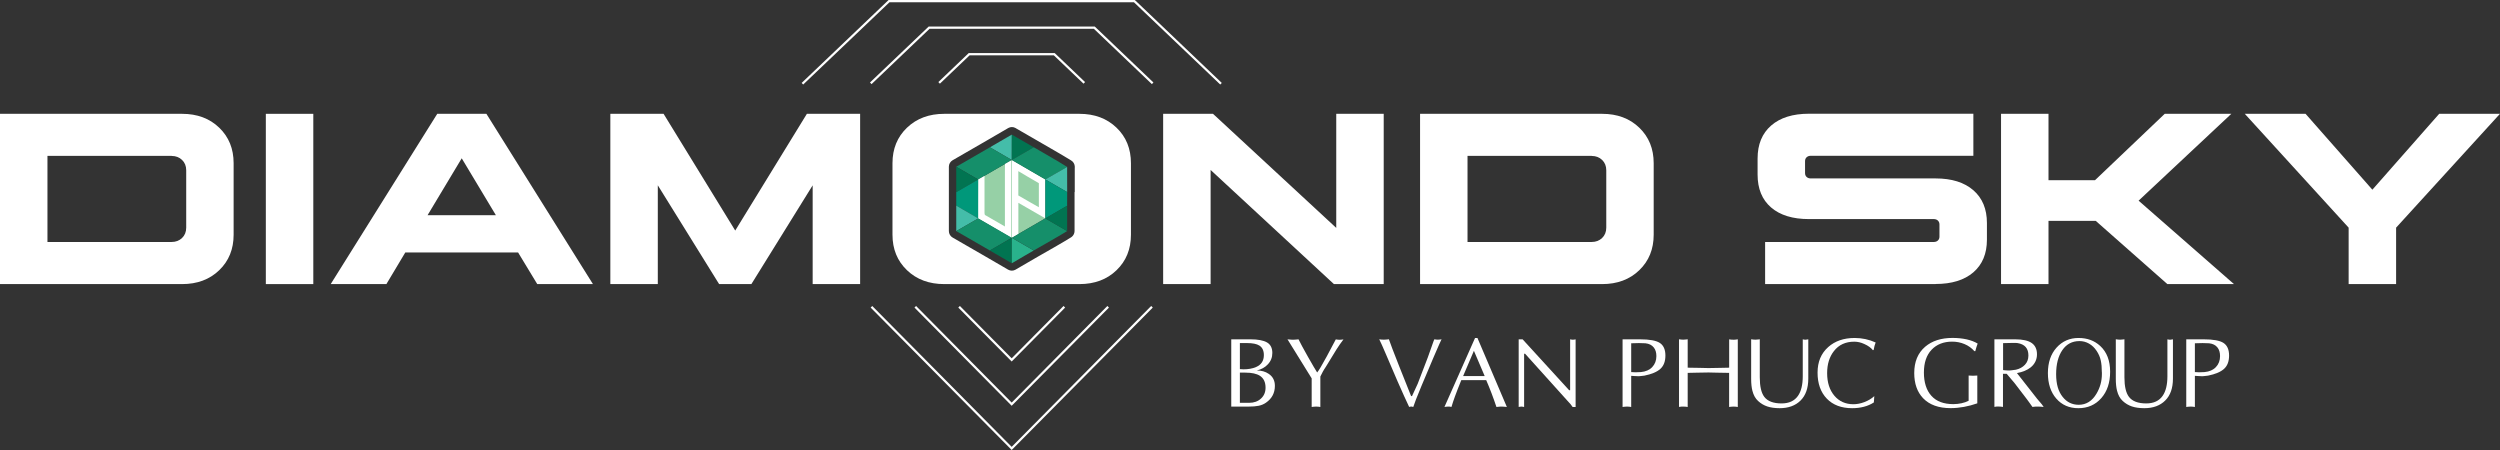
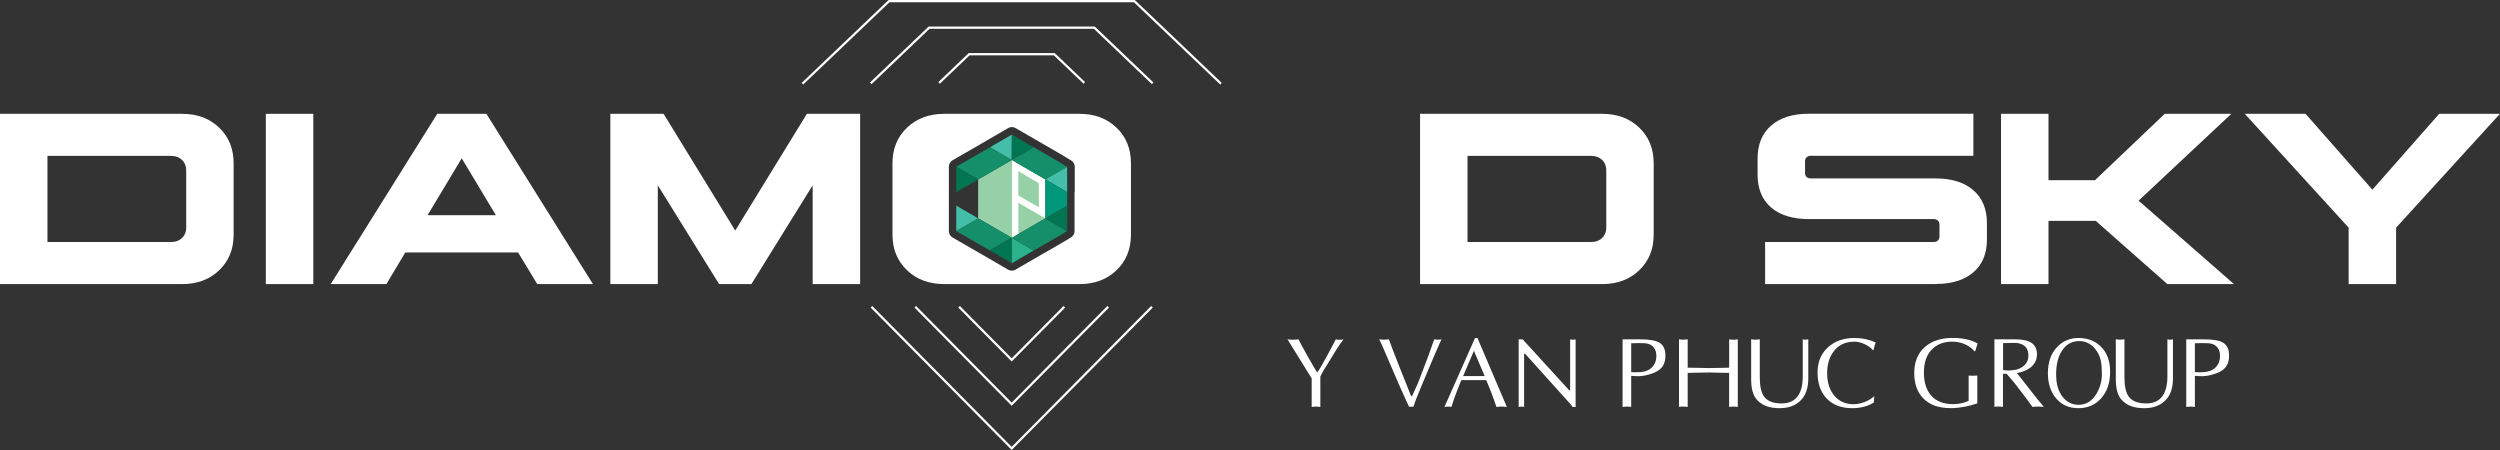
<svg xmlns="http://www.w3.org/2000/svg" width="400" height="72" viewBox="0 0 400 72" fill="none">
  <rect x="0" y="0" width="400" height="72" fill="#333333" stroke="none" />
  <g clip-path="url(#clip0_245_910)">
    <path d="M173.365 13.389L168.61 8.854H155.137L150.383 13.389L150.136 13.132L154.994 8.493H168.754L173.612 13.132L173.365 13.389Z" fill="white" />
    <path d="M184.301 13.461L175.016 4.607H148.732L139.446 13.461L139.199 13.197L148.588 4.247H175.16L175.215 4.295L184.549 13.197L184.301 13.461Z" fill="white" />
    <path d="M195.238 13.525L181.429 0.361H142.318L128.51 13.525L128.263 13.269L142.175 0H181.565L181.621 0.048L195.485 13.269L195.238 13.525Z" fill="white" />
    <path d="M161.87 57.842L153.326 49.212L153.582 48.956L161.87 57.329L170.166 48.956L170.421 49.212L161.87 57.842Z" fill="white" />
    <path d="M161.87 64.925L146.315 49.212L146.57 48.956L161.87 64.412L177.178 48.956L177.433 49.212L161.87 64.925Z" fill="white" />
    <path d="M161.87 72L139.303 49.212L139.558 48.956L161.87 71.495L184.19 48.956L184.445 49.212L161.87 72Z" fill="white" />
    <path d="M29.132 45.447H0V18.212H29.132C31.557 18.212 33.543 18.95 35.075 20.432C36.615 21.914 37.38 23.805 37.38 26.113V37.554C37.38 39.862 36.615 41.753 35.075 43.235C33.535 44.718 31.557 45.455 29.132 45.455V45.447ZM27.465 24.943H7.594V38.716H27.465C28.135 38.716 28.693 38.5 29.132 38.075C29.571 37.651 29.794 37.098 29.794 36.425V27.242C29.794 26.569 29.571 26.017 29.132 25.592C28.693 25.167 28.135 24.951 27.465 24.951V24.943Z" fill="white" />
    <path d="M50.128 18.212V45.455H42.533V18.212H50.128Z" fill="white" />
    <path d="M77.824 18.212L94.871 45.455H85.96L82.897 40.399H64.845L61.822 45.455H52.912L69.959 18.212H77.824ZM73.875 25.328L68.411 34.43H79.34L73.875 25.328Z" fill="white" />
    <path d="M115.053 45.447L105.249 29.646V45.447H97.655V18.212H106.174L117.637 36.889L129.1 18.212H137.62V45.455H130.026V29.654L120.222 45.455H115.029L115.053 45.447Z" fill="white" />
-     <path d="M213.417 45.447L193.698 27.194V45.447H186.104V18.212H194.081L213.8 36.465V18.212H221.394V45.455H213.417V45.447Z" fill="white" />
    <path d="M256.342 45.447H227.21V18.212H256.342C258.767 18.212 260.753 18.95 262.285 20.432C263.824 21.914 264.59 23.805 264.59 26.113V37.554C264.59 39.862 263.824 41.753 262.285 43.235C260.745 44.718 258.767 45.455 256.342 45.455V45.447ZM254.675 24.943H234.804V38.716H254.675C255.345 38.716 255.903 38.5 256.342 38.075C256.78 37.651 257.004 37.098 257.004 36.425V27.242C257.004 26.569 256.78 26.017 256.342 25.592C255.903 25.167 255.345 24.951 254.675 24.951V24.943Z" fill="white" />
    <path d="M309.692 45.447H282.419V38.716H309.421C309.676 38.716 309.891 38.636 310.059 38.484C310.227 38.332 310.314 38.123 310.314 37.859V35.912C310.314 35.655 310.227 35.447 310.059 35.287C309.891 35.135 309.676 35.054 309.421 35.054H289.43C286.822 35.054 284.804 34.429 283.368 33.188C281.932 31.946 281.214 30.191 281.214 27.931V25.359C281.214 23.1 281.94 21.345 283.384 20.087C284.828 18.829 286.846 18.196 289.43 18.196H315.739V24.927H289.702C289.446 24.927 289.231 25.007 289.063 25.159C288.896 25.311 288.808 25.52 288.808 25.784V27.691C288.808 27.948 288.888 28.156 289.063 28.316C289.231 28.468 289.446 28.548 289.702 28.548H309.692C312.277 28.548 314.287 29.181 315.739 30.439C317.182 31.697 317.908 33.444 317.908 35.672V38.356C317.908 40.583 317.182 42.322 315.739 43.572C314.295 44.814 312.277 45.439 309.692 45.439V45.447Z" fill="white" />
    <path d="M327.76 18.212V28.837H335.195L346.355 18.212H357.012L342.175 32.106L357.435 45.455H346.777L335.314 35.335H327.76V45.455H320.166V18.212H327.76Z" fill="white" />
    <path d="M359.166 18.212H368.89L379.579 30.351L390.268 18.212H399.992L383.376 36.425V45.455H375.782V36.425L359.166 18.212Z" fill="white" />
    <path d="M161.878 25.6L156.501 28.709V34.934L161.878 38.059L167.246 34.942V28.717L161.878 25.6Z" fill="#96D0A6" />
    <path d="M161.886 25.6L161.894 21.538H161.886L158.392 23.565L161.886 25.6Z" fill="#44BDA9" />
    <path d="M152.999 26.681L156.509 28.717L161.886 25.6L158.392 23.565L152.999 26.681Z" fill="#158F6A" />
    <path d="M162.939 27.387C162.939 27.387 165.874 29.133 166.217 29.31C166.217 29.951 166.217 32.891 166.217 33.156C166.217 33.18 162.931 31.273 162.931 31.273V27.387H162.939ZM161.918 38.027L162.939 37.426V32.451L167.246 34.934V28.709L161.918 25.616V38.019V38.027Z" fill="white" />
-     <path d="M160.801 26.233L160.785 27.435V36.24L157.698 34.454C157.698 34.454 157.522 34.438 157.522 34.093C157.522 33.901 157.522 29.542 157.522 29.542V28.14L156.501 28.733L156.469 34.943L161.806 38.051V25.656L160.793 26.241L160.801 26.233Z" fill="white" />
    <path d="M152.999 30.752L156.509 28.717L152.999 26.682V30.752Z" fill="#017451" />
-     <path d="M152.999 30.752V32.899L156.509 34.943V28.717L152.999 30.752Z" fill="#00987A" />
+     <path d="M152.999 30.752V32.899V28.717L152.999 30.752Z" fill="#00987A" />
    <path d="M152.999 36.977L156.517 34.942L152.999 32.899V36.977Z" fill="#44BDA9" />
    <path d="M161.886 38.043L158.376 40.078C158.376 40.078 153.677 37.362 153.007 36.977L156.517 34.942L161.886 38.043Z" fill="#158F6A" />
    <path d="M158.368 40.078L161.894 42.122L161.886 38.051L158.368 40.078Z" fill="#017451" />
    <path d="M161.886 38.051L165.396 40.078C165.396 40.078 162.492 41.753 161.894 42.122V38.051H161.886Z" fill="#29B28C" />
    <path d="M161.886 25.608L165.396 23.565L161.894 21.538L161.886 25.608Z" fill="#017451" />
    <path d="M165.396 23.565L161.886 25.6L167.254 28.717L170.748 26.706C170.397 26.505 169.687 26.056 168.882 25.584L165.396 23.557V23.565Z" fill="#158F6A" />
    <path d="M170.74 26.706L167.254 28.709L170.748 30.736L170.74 26.706Z" fill="#44BDA9" />
    <path d="M161.894 38.051L167.246 34.942L170.74 36.969C170.74 36.969 169.879 37.538 165.404 40.07L161.894 38.043V38.051Z" fill="#158F6A" />
    <path d="M170.748 30.736L167.254 28.709V34.95L170.74 32.923L170.748 30.736Z" fill="#00987A" />
    <path d="M170.74 32.923L167.246 34.943L170.74 36.97V32.923Z" fill="#017451" />
    <path d="M178.645 20.432C177.106 18.95 175.128 18.212 172.703 18.212H151.085C148.66 18.212 146.666 18.95 145.118 20.432C143.571 21.914 142.797 23.805 142.797 26.113V37.554C142.797 39.862 143.571 41.753 145.118 43.235C146.666 44.718 148.66 45.455 151.085 45.455H172.703C175.128 45.455 177.114 44.718 178.645 43.235C180.185 41.753 180.951 39.862 180.951 37.554V26.113C180.951 23.805 180.185 21.906 178.645 20.432ZM171.929 30.736V32.923V36.962C171.929 37.114 171.897 37.266 171.841 37.402C171.753 37.627 171.594 37.827 171.386 37.963C171.347 37.987 170.437 38.588 165.978 41.112C165.962 41.12 163.242 42.691 162.564 43.099C162.54 43.115 162.508 43.131 162.484 43.147C162.301 43.251 162.093 43.307 161.894 43.307C161.694 43.307 161.487 43.251 161.303 43.147L157.786 41.104C157.738 41.08 153.087 38.38 152.425 38.011C152.05 37.803 151.819 37.402 151.819 36.97V30.88C151.819 30.832 151.819 30.792 151.819 30.744V26.674C151.819 26.249 152.042 25.856 152.417 25.64L157.817 22.523C157.817 22.523 161.319 20.488 161.327 20.48C161.511 20.376 161.71 20.328 161.91 20.328C162.109 20.328 162.325 20.384 162.508 20.496C162.532 20.512 162.556 20.528 162.58 20.544C162.58 20.544 166.002 22.523 166.01 22.523L169.44 24.51C169.44 24.51 169.488 24.534 169.512 24.55C169.927 24.799 170.317 25.031 170.653 25.231C170.956 25.416 171.195 25.56 171.362 25.656C171.729 25.864 171.961 26.257 171.969 26.69C171.969 26.746 171.969 26.794 171.961 26.85V30.72L171.929 30.736Z" fill="white" />
-     <path d="M197.001 65.053V54.292H200.08C201.268 54.292 202.154 54.461 202.72 54.789C203.287 55.118 203.574 55.679 203.574 56.472C203.574 57.185 203.334 57.794 202.848 58.299C202.409 58.779 201.819 59.1 201.093 59.276C201.835 59.276 202.465 59.453 202.991 59.813C203.653 60.254 203.981 60.895 203.981 61.736C203.981 62.874 203.51 63.763 202.569 64.42C202.218 64.669 201.827 64.837 201.38 64.925C200.933 65.013 200.415 65.053 199.832 65.053H197.009H197.001ZM198.381 54.893V59.06L198.979 59.092C199.33 59.092 199.681 59.06 200.016 59.004C200.359 58.948 200.678 58.852 200.989 58.715C201.811 58.355 202.218 57.722 202.218 56.816C202.218 56.103 201.978 55.59 201.492 55.286C201.069 55.022 200.423 54.893 199.545 54.893H198.389H198.381ZM198.381 59.621V64.452H199.856C200.63 64.452 201.268 64.228 201.755 63.771C202.25 63.322 202.489 62.738 202.489 62.025C202.489 61.151 202.186 60.518 201.587 60.126C201.061 59.789 200.287 59.621 199.266 59.621H198.381Z" fill="white" />
    <path d="M211.256 60.254V65.117C211.136 65.093 211.016 65.085 210.913 65.069C210.809 65.061 210.689 65.053 210.562 65.053C210.434 65.053 210.314 65.053 210.179 65.077C210.051 65.093 209.947 65.109 209.868 65.117V60.542L205.999 54.292C206.254 54.316 206.437 54.325 206.557 54.341C206.677 54.357 206.78 54.357 206.884 54.357C207.02 54.357 207.179 54.357 207.347 54.333C207.514 54.309 207.658 54.3 207.762 54.292C208.057 54.893 208.559 55.823 209.269 57.081C209.979 58.339 210.474 59.172 210.745 59.597C210.984 59.324 211.495 58.475 212.269 57.049C212.779 56.111 213.266 55.19 213.728 54.3C213.888 54.325 214 54.333 214.056 54.349C214.111 54.365 214.215 54.365 214.359 54.365C214.454 54.365 214.558 54.365 214.67 54.341C214.781 54.325 214.877 54.309 214.957 54.3C214.55 54.837 214.183 55.366 213.856 55.879L212.133 58.691C211.974 58.916 211.814 59.172 211.646 59.477C211.479 59.781 211.351 60.045 211.248 60.262L211.256 60.254Z" fill="white" />
    <path d="M226.811 61.456L228.446 57.193L229.387 54.541L229.507 54.284C229.603 54.309 229.69 54.316 229.778 54.333C229.866 54.349 229.962 54.349 230.081 54.349C230.177 54.349 230.273 54.349 230.384 54.325C230.496 54.3 230.584 54.292 230.648 54.284C230.52 54.525 230.097 55.486 229.371 57.169C228.645 58.852 228.007 60.374 227.441 61.736C226.715 63.483 226.276 64.605 226.125 65.109L225.814 65.045C225.75 65.045 225.686 65.045 225.622 65.069C225.558 65.085 225.503 65.101 225.463 65.109C225 64.14 224.378 62.762 223.588 60.967C222.998 59.605 222.423 58.267 221.865 56.945C221.307 55.623 220.908 54.741 220.676 54.284C220.804 54.309 220.924 54.316 221.043 54.333C221.163 54.349 221.291 54.349 221.434 54.349C221.562 54.349 221.697 54.349 221.849 54.325C222.001 54.3 222.12 54.292 222.224 54.284L222.79 55.831L223.859 58.571L225.774 63.371H225.925C226.22 62.73 226.516 62.089 226.811 61.448V61.456Z" fill="white" />
    <path d="M236.391 54.076L241.098 65.117C240.986 65.109 240.858 65.093 240.707 65.077C240.555 65.061 240.42 65.053 240.284 65.053C240.124 65.053 239.965 65.053 239.813 65.077C239.654 65.093 239.534 65.109 239.43 65.117C238.936 63.635 238.393 62.201 237.795 60.823H233.807C233.368 61.904 233.033 62.77 232.802 63.403C232.57 64.036 232.379 64.613 232.235 65.109C232.092 65.077 231.988 65.061 231.924 65.053C231.86 65.053 231.773 65.053 231.669 65.053C231.565 65.053 231.461 65.053 231.358 65.077C231.254 65.093 231.166 65.109 231.11 65.117L236.008 54.076H236.383H236.391ZM237.548 60.166L235.825 56.127L234.102 60.166H237.556H237.548Z" fill="white" />
    <path d="M252.098 54.292V65.117H251.619C251.444 64.837 251.173 64.508 250.806 64.14L244.017 56.6H243.858V65.117C243.738 65.093 243.65 65.085 243.594 65.069C243.539 65.061 243.483 65.053 243.419 65.053C243.347 65.053 243.267 65.053 243.188 65.077C243.1 65.093 243.036 65.109 242.988 65.117V54.292H243.618L251.061 62.433H251.22V54.292C251.348 54.316 251.436 54.325 251.492 54.341C251.548 54.357 251.595 54.357 251.659 54.357C251.739 54.357 251.819 54.357 251.899 54.333C251.978 54.309 252.05 54.3 252.106 54.292H252.098Z" fill="white" />
    <path d="M260.992 60.134V65.117C260.865 65.093 260.753 65.085 260.649 65.069C260.546 65.061 260.434 65.053 260.306 65.053C260.179 65.053 260.051 65.053 259.915 65.077C259.788 65.093 259.684 65.109 259.612 65.117V54.292H262.404C263.92 54.292 264.981 54.485 265.571 54.869C266.161 55.254 266.465 55.927 266.465 56.88C266.465 57.834 266.193 58.531 265.659 59.02C265.116 59.509 264.263 59.869 263.098 60.102C262.923 60.126 262.731 60.142 262.532 60.166C262.325 60.19 262.213 60.198 262.197 60.198C262.021 60.198 261.79 60.19 261.503 60.166C261.216 60.142 261.048 60.134 261 60.134H260.992ZM260.992 54.925V59.533L261.686 59.565L262.54 59.533C263.314 59.461 263.92 59.196 264.359 58.731C264.797 58.267 265.021 57.682 265.021 56.977C265.021 56.408 264.885 55.951 264.614 55.606C264.311 55.214 263.864 54.99 263.266 54.925L262.229 54.893L261 54.925H260.992Z" fill="white" />
    <path d="M276.667 58.836V54.292C276.771 54.316 276.875 54.325 276.978 54.34C277.082 54.349 277.21 54.356 277.361 54.356C277.537 54.356 277.688 54.349 277.792 54.325C277.904 54.3 277.991 54.292 278.047 54.292V65.117C277.92 65.093 277.8 65.085 277.696 65.069C277.593 65.061 277.481 65.053 277.353 65.053C277.226 65.053 277.098 65.053 276.962 65.077C276.835 65.093 276.731 65.109 276.659 65.117V59.661C276.268 59.661 275.638 59.653 274.761 59.629C273.883 59.605 273.413 59.597 273.365 59.597C272.99 59.597 272.36 59.605 271.474 59.629C270.597 59.653 270.11 59.661 270.03 59.661V65.117C269.903 65.093 269.783 65.085 269.679 65.069C269.576 65.061 269.456 65.053 269.328 65.053C269.217 65.053 269.121 65.053 269.049 65.053C268.977 65.053 268.842 65.077 268.642 65.109V54.284C268.834 54.309 268.961 54.316 269.033 54.333C269.105 54.349 269.201 54.349 269.336 54.349C269.512 54.349 269.663 54.34 269.767 54.316C269.871 54.292 269.967 54.284 270.03 54.284V58.828C270.413 58.828 271.051 58.836 271.953 58.859C272.846 58.884 273.317 58.892 273.357 58.892C273.732 58.892 274.354 58.884 275.231 58.859C276.109 58.836 276.579 58.828 276.659 58.828L276.667 58.836Z" fill="white" />
    <path d="M281.565 54.292V60.358C281.565 61.816 281.804 62.858 282.283 63.491C282.817 64.196 283.743 64.548 285.051 64.548C286.232 64.548 287.109 64.148 287.675 63.339C288.186 62.609 288.441 61.56 288.441 60.198V54.292C288.609 54.333 288.752 54.356 288.88 54.356L289.327 54.292V60.574C289.327 62.097 288.912 63.274 288.09 64.084C287.269 64.901 286.152 65.31 284.74 65.31C283.966 65.31 283.304 65.213 282.754 65.029C282.211 64.845 281.725 64.556 281.294 64.156C280.863 63.763 280.56 63.218 280.384 62.521C280.249 62 280.185 61.351 280.185 60.598V54.284C280.369 54.309 280.496 54.316 280.568 54.333C280.64 54.34 280.743 54.349 280.879 54.349C281.055 54.349 281.206 54.34 281.31 54.316C281.422 54.292 281.509 54.284 281.565 54.284V54.292Z" fill="white" />
    <path d="M299.888 63.379L299.817 64.388C299.338 64.701 298.803 64.933 298.213 65.085C297.623 65.237 297.001 65.31 296.339 65.31C294.623 65.31 293.267 64.797 292.286 63.779C291.305 62.754 290.81 61.376 290.81 59.629C290.81 57.882 291.377 56.544 292.518 55.526C293.61 54.557 295.014 54.076 296.745 54.076C297.926 54.076 299.043 54.316 300.104 54.797C300.04 54.958 299.984 55.142 299.92 55.35C299.864 55.559 299.817 55.775 299.785 55.991L299.665 56.031C299.37 55.655 298.915 55.318 298.285 55.038C297.75 54.789 297.216 54.669 296.682 54.669C295.294 54.669 294.209 55.166 293.427 56.175C292.709 57.089 292.342 58.267 292.342 59.693C292.342 61.207 292.733 62.417 293.507 63.323C294.28 64.228 295.294 64.677 296.546 64.677C297.112 64.677 297.703 64.564 298.309 64.332C298.915 64.1 299.442 63.787 299.88 63.387L299.888 63.379Z" fill="white" />
    <path d="M316.058 56.183H315.898C315.467 55.687 314.949 55.318 314.327 55.054C313.713 54.797 313.05 54.661 312.348 54.661C310.976 54.661 309.876 55.094 309.054 55.959C308.232 56.824 307.825 58.042 307.825 59.613C307.825 61.183 308.224 62.449 309.022 63.331C309.82 64.22 310.992 64.661 312.532 64.661C312.971 64.661 313.401 64.612 313.824 64.524C314.247 64.436 314.638 64.3 314.981 64.124V60.086L315.675 60.117L316.369 60.086V64.532C315.675 64.781 314.973 64.965 314.239 65.101C313.513 65.23 312.795 65.302 312.093 65.302C310.179 65.302 308.711 64.773 307.69 63.707C306.749 62.714 306.278 61.376 306.278 59.685C306.278 57.882 306.86 56.48 308.017 55.486C309.118 54.541 310.578 54.068 312.404 54.068C313.226 54.068 313.976 54.148 314.678 54.3C315.372 54.461 315.954 54.685 316.425 54.974C316.353 55.142 316.289 55.334 316.225 55.55C316.161 55.767 316.106 55.975 316.05 56.175L316.058 56.183Z" fill="white" />
    <path d="M319.105 65.117V54.292H322.431C323.636 54.292 324.521 54.493 325.08 54.885C325.638 55.278 325.917 55.887 325.917 56.696C325.917 57.505 325.582 58.235 324.912 58.779C324.362 59.22 323.628 59.525 322.711 59.693L325.949 63.819L326.707 64.709L326.986 65.117C326.835 65.093 326.691 65.085 326.556 65.069C326.42 65.061 326.26 65.053 326.077 65.053C325.925 65.053 325.814 65.053 325.718 65.053C325.63 65.053 325.455 65.077 325.191 65.109C325.024 64.869 324.817 64.573 324.561 64.228C324.394 63.996 324.266 63.819 324.186 63.723L322.328 61.295L321.067 59.805H320.477V65.109C320.349 65.085 320.23 65.077 320.126 65.061C320.022 65.053 319.903 65.045 319.775 65.045C319.663 65.045 319.568 65.045 319.496 65.045C319.424 65.045 319.288 65.069 319.089 65.101L319.105 65.117ZM320.493 54.893V59.212C320.493 59.212 320.597 59.22 320.772 59.244C320.948 59.268 321.115 59.276 321.275 59.276C321.498 59.276 321.674 59.276 321.801 59.252C321.929 59.236 322.176 59.204 322.535 59.156C323.133 59.02 323.62 58.755 323.987 58.363C324.354 57.978 324.545 57.481 324.545 56.88C324.545 55.743 323.971 55.086 322.822 54.893C322.727 54.885 322.631 54.877 322.543 54.869C322.455 54.869 322.336 54.869 322.176 54.869H321.937L320.493 54.901V54.893Z" fill="white" />
    <path d="M332.53 65.31C331.071 65.31 329.898 64.797 329.004 63.771C328.111 62.746 327.664 61.383 327.664 59.693C327.664 58.002 328.127 56.64 329.052 55.615C329.978 54.589 331.15 54.076 332.562 54.076C333.974 54.076 335.107 54.501 336.032 55.35C337.093 56.328 337.62 57.706 337.62 59.469C337.62 61.231 337.149 62.626 336.208 63.699C335.266 64.773 334.038 65.31 332.538 65.31H332.53ZM336.295 59.589C336.295 58.836 336.24 58.195 336.12 57.666C336.008 57.137 335.785 56.624 335.45 56.127C335.123 55.631 334.716 55.246 334.237 54.974C333.759 54.701 333.248 54.573 332.714 54.573C331.549 54.573 330.64 55.054 329.978 56.015C329.316 56.977 328.981 58.267 328.981 59.869C328.981 61.472 329.332 62.633 330.034 63.515C330.696 64.348 331.549 64.765 332.594 64.765C333.799 64.765 334.748 64.164 335.45 62.97C336.016 62.008 336.303 60.967 336.303 59.845V59.589H336.295Z" fill="white" />
    <path d="M339.909 54.292V60.358C339.909 61.816 340.148 62.858 340.627 63.491C341.161 64.196 342.087 64.548 343.395 64.548C344.576 64.548 345.453 64.148 346.019 63.339C346.53 62.609 346.785 61.56 346.785 60.198V54.292C346.953 54.333 347.096 54.356 347.224 54.356L347.671 54.292V60.574C347.671 62.097 347.256 63.274 346.434 64.084C345.613 64.901 344.496 65.31 343.084 65.31C342.31 65.31 341.648 65.213 341.098 65.029C340.555 64.845 340.069 64.556 339.638 64.156C339.207 63.763 338.904 63.218 338.728 62.521C338.593 62 338.529 61.351 338.529 60.598V54.284C338.713 54.309 338.84 54.316 338.912 54.333C338.984 54.34 339.087 54.349 339.223 54.349C339.399 54.349 339.55 54.34 339.654 54.316C339.765 54.292 339.853 54.284 339.909 54.284V54.292Z" fill="white" />
    <path d="M351.181 60.134V65.117C351.053 65.093 350.941 65.085 350.838 65.069C350.734 65.061 350.622 65.053 350.495 65.053C350.367 65.053 350.239 65.053 350.104 65.077C349.976 65.093 349.872 65.109 349.801 65.117V54.292H352.593C354.108 54.292 355.169 54.485 355.759 54.869C356.35 55.254 356.653 55.927 356.653 56.88C356.653 57.834 356.382 58.531 355.847 59.02C355.305 59.509 354.451 59.869 353.287 60.102C353.111 60.126 352.92 60.142 352.72 60.166C352.513 60.19 352.401 60.198 352.385 60.198C352.21 60.198 351.978 60.19 351.691 60.166C351.404 60.142 351.236 60.134 351.189 60.134H351.181ZM351.181 54.925V59.533L351.875 59.565L352.728 59.533C353.502 59.461 354.108 59.196 354.547 58.731C354.986 58.267 355.209 57.682 355.209 56.977C355.209 56.408 355.073 55.951 354.802 55.606C354.499 55.214 354.052 54.99 353.454 54.925L352.417 54.893L351.189 54.925H351.181Z" fill="white" />
  </g>
  <defs>
    <clipPath id="clip0_245_910">
      <rect width="400" height="72" fill="white" />
    </clipPath>
  </defs>
</svg>